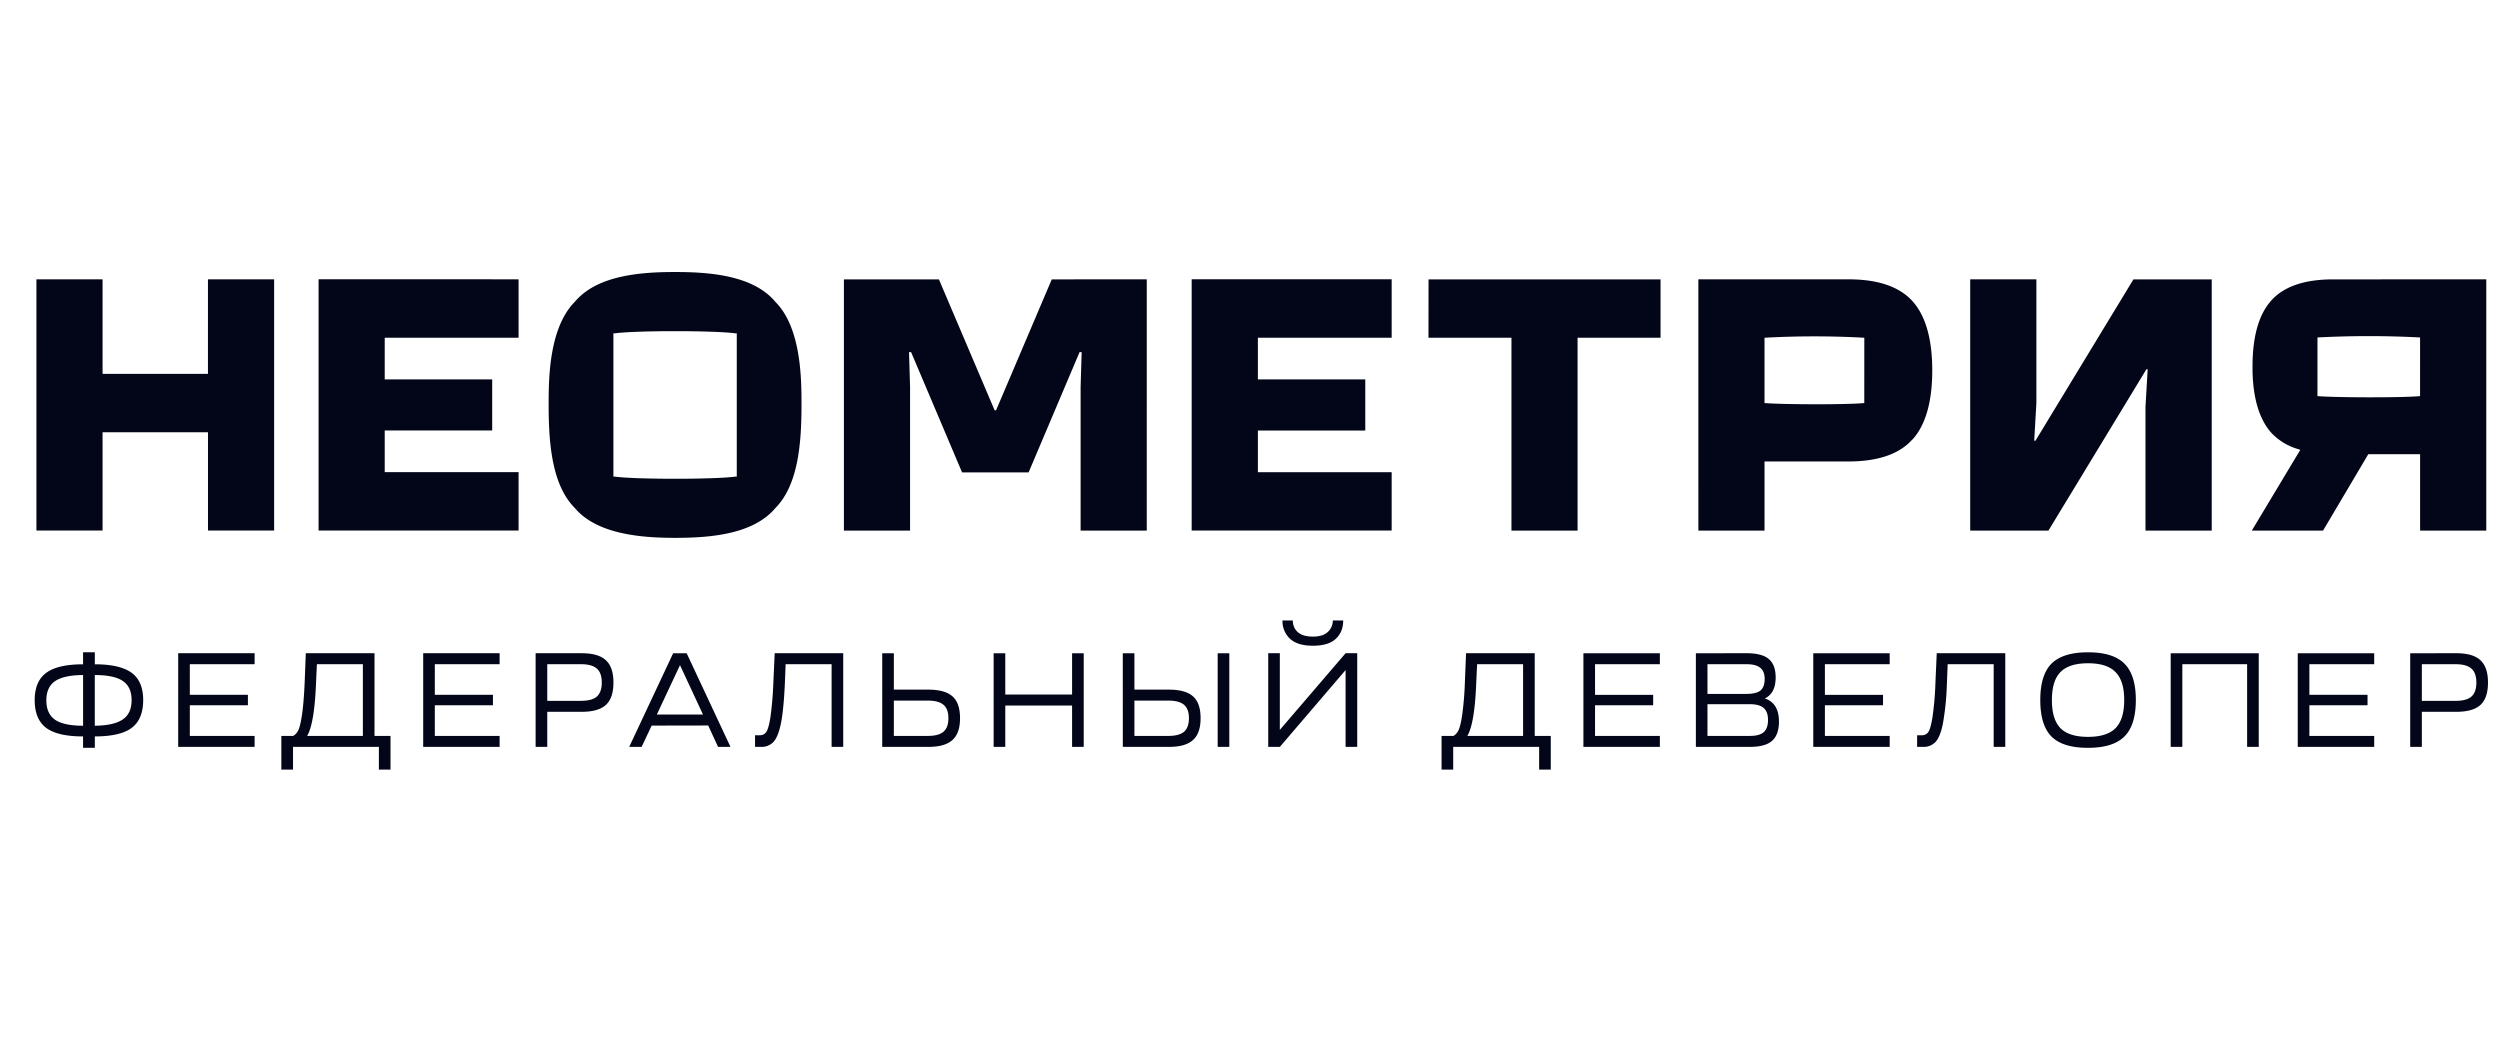
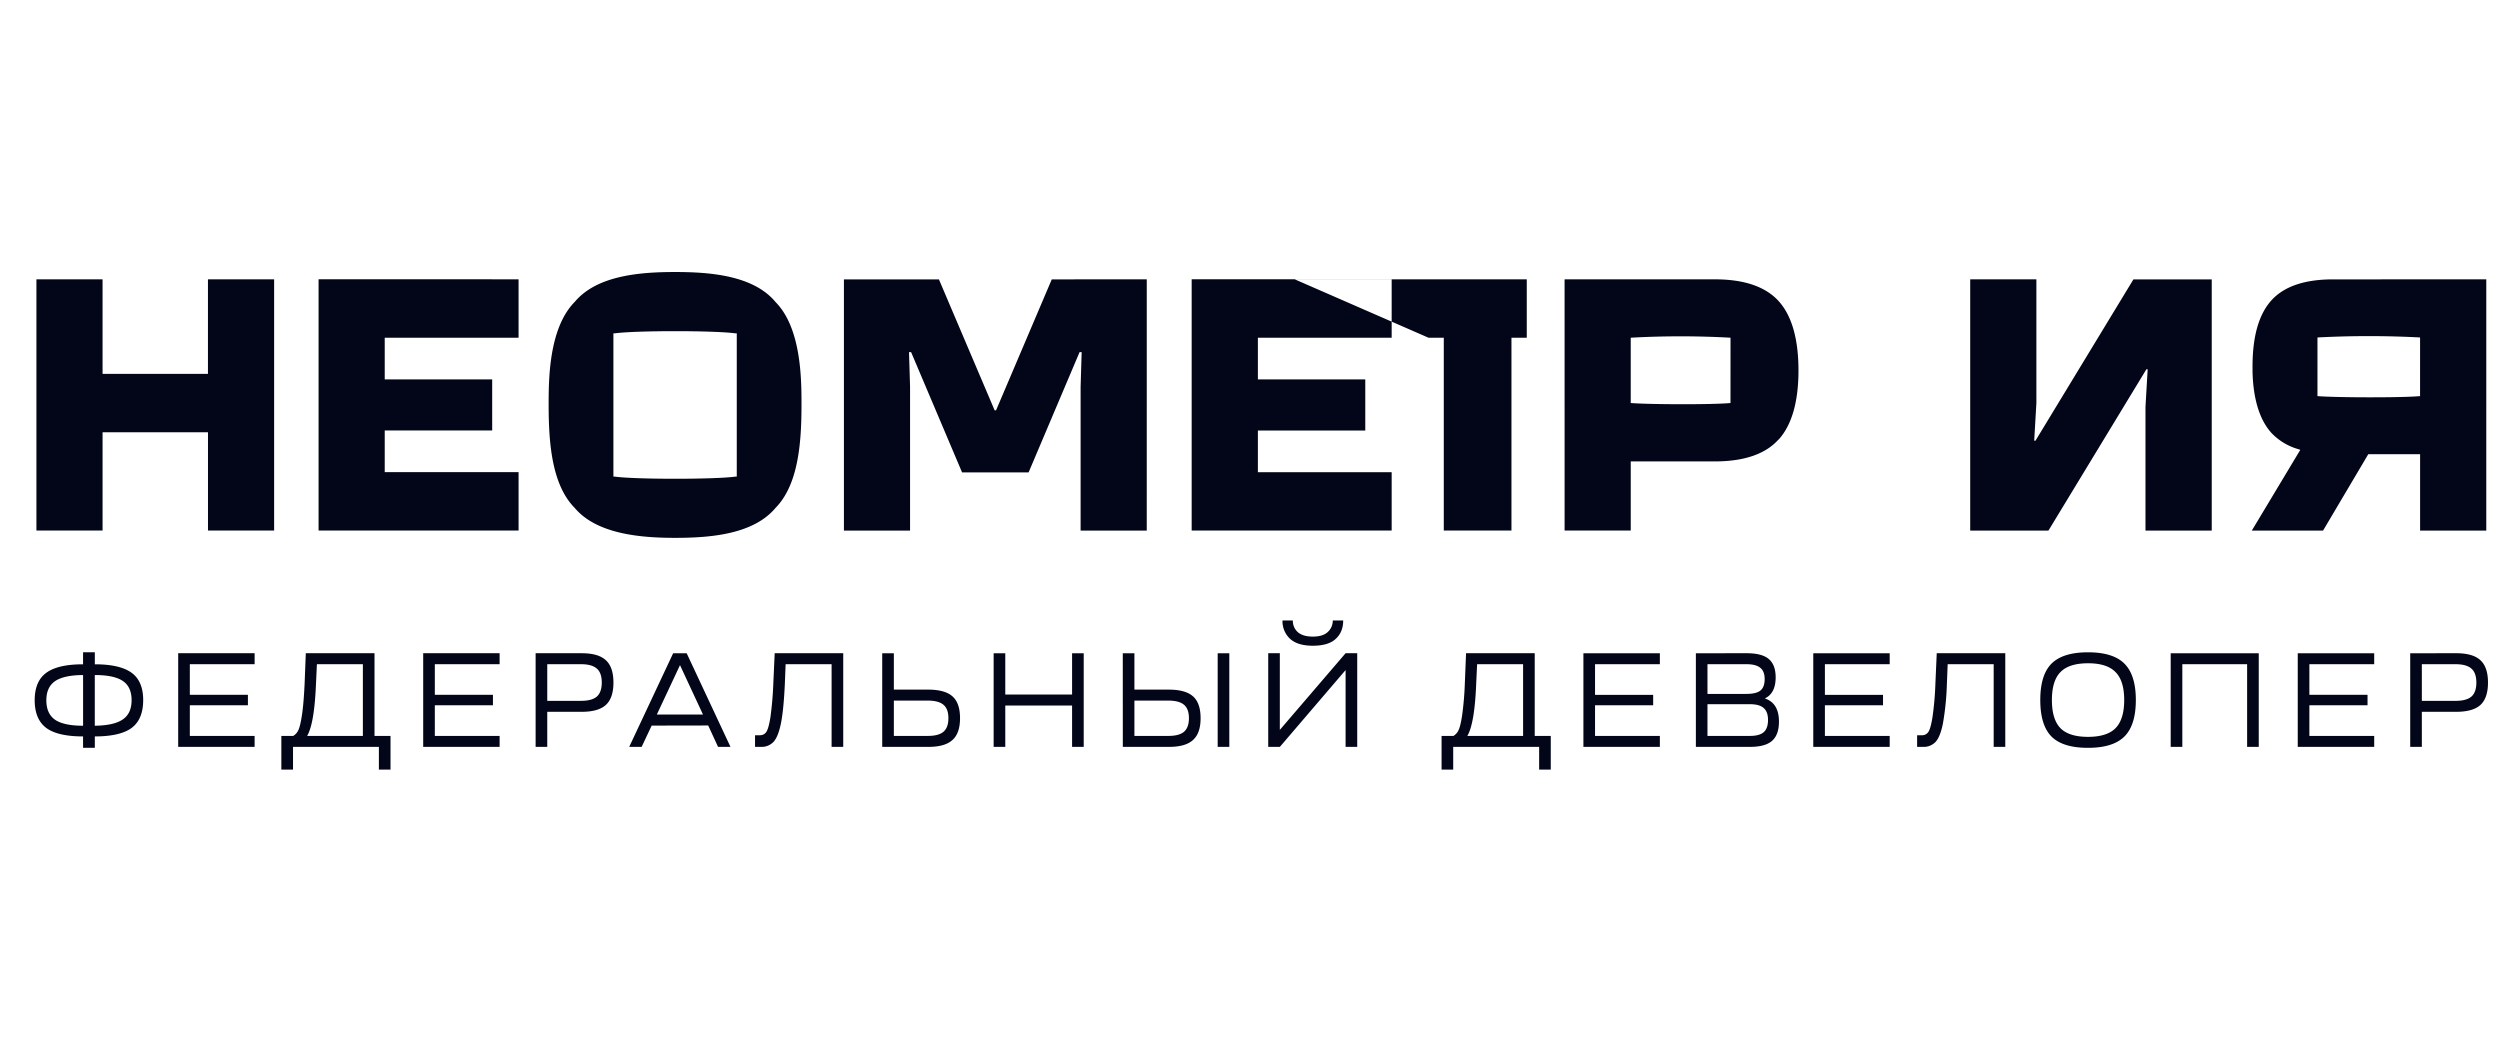
<svg xmlns="http://www.w3.org/2000/svg" width="72" height="30" fill="none">
-   <path fill="#020618" fill-rule="evenodd" d="M21.219 13.727h-.044c-.596.082-2.868.082-3.465 0h-.044V9.6h.044c.616-.083 2.85-.083 3.465 0h.044zm1.113-5.033c-.638-.763-1.88-.86-2.89-.86-1.008 0-2.25.097-2.889.86-.752.76-.752 2.252-.752 2.968 0 1.091.09 2.298.75 2.965.648.773 1.96.863 2.892.863 1.01 0 2.25-.098 2.89-.86.66-.67.75-1.876.75-2.968 0-.716 0-2.208-.748-2.964zm-7.397-.65v1.682H11.08v1.2h3.095v1.472H11.08v1.2h3.855v1.682h-5.76V8.043zm-7.04 0v7.236H5.99v-2.83H2.954v2.83H1.049V8.045h1.905v2.723h3.035V8.045zM40.08 9.727V8.043h-5.76v7.237h5.76V13.6h-3.853v-1.2h3.093v-1.474h-3.093V9.726zm1.062-1.681h6.682v1.681h-2.39v5.554H43.53V9.726H41.14zm12.55 1.681a26 26 0 0 0-2.874 0v1.881c.512.043 2.358.05 2.873 0zm1.957.941c0 .902-.192 1.575-.572 1.993h-.005c-.374.418-.99.629-1.837.629h-2.417v1.991h-1.905V8.045h4.328c.839 0 1.456.207 1.837.627.38.42.571 1.094.571 1.995M30.291 8.046l-1.605 3.772h-.04l-1.605-3.772h-2.736v7.235h1.905v-4.142l-.03-.998h.06l1.468 3.464h1.916l1.468-3.464h.06l-.03 1v4.14h1.905V8.045zm28.33 4.647 2.822-4.647h2.255v7.235H61.79v-3.562l.063-1.085h-.036l-2.822 4.647h-2.253V8.045h1.906v3.562l-.063 1.085zm11.077-1.285c-.529.049-2.43.043-2.955 0V9.719a28 28 0 0 1 2.955 0zm-2.511-3.362c-.81 0-1.404.201-1.767.601s-.541 1.023-.547 1.869v.193c.021.793.205 1.383.544 1.759.209.22.475.382.772.467l.06.02-.032.053-1.365 2.273h2.052l1.303-2.201h1.492v2.201h1.906V8.045zM38.753 21.51v-2.212l-1.893 2.212h-.335v-2.697h.334v2.208l1.894-2.208h.335v2.697zm-1.816-3.641h.296q0 .203.142.335.147.13.435.13.285 0 .427-.13a.44.44 0 0 0 .147-.335h.3q0 .334-.216.531-.21.197-.658.197-.435 0-.654-.197a.69.69 0 0 1-.22-.531M1.33 19.379q-.33.243-.331.786 0 .547.331.798.33.246 1.062.246v.328h.339v-.328q.73 0 1.062-.246.33-.25.331-.798 0-.543-.33-.786-.333-.247-1.063-.247v-.346h-.339v.346q-.73 0-1.062.247m1.4 1.522v-1.46q.559 0 .81.173.25.17.25.551 0 .383-.255.555-.25.174-.804.181m-1.146-1.283q.255-.174.808-.177v1.46q-.555 0-.808-.173-.25-.177-.25-.559 0-.377.25-.551m3.547 1.892h2.201v-.316H5.467v-.882H7.14v-.301H5.467v-.882h1.866v-.316H5.132zm2.971.655v-.971h.342a.36.36 0 0 0 .143-.158q.057-.107.108-.44.05-.33.077-.909l.034-.874h1.979v2.381h.461v.971h-.335v-.655H8.439v.655zm.743-.971h1.605v-2.065H9.127l-.027.574q-.047 1.137-.254 1.491m3.342.316h2.201v-.316h-1.866v-.882h1.674v-.301h-1.674v-.882h1.866v-.316h-2.201zm3.238 0v-2.697h1.328q.477 0 .693.2.22.2.22.643 0 .444-.216.644t-.697.2h-.993v1.01zm1.309-2.381h-.974v1.055h.974q.311 0 .454-.123.142-.128.142-.404 0-.279-.142-.401-.143-.127-.454-.127m2.652-.316-1.266 2.697h.358l.289-.613 1.628-.003.284.616h.358l-1.262-2.697zm-.47 1.765.667-1.422.662 1.422zm2.828.932v-.335h.139q.119 0 .184-.093.066-.092.12-.424a10 10 0 0 0 .084-.982l.039-.863h1.974v2.697h-.335v-2.381h-1.324l-.023.578q-.034.732-.111 1.121-.078.385-.212.535a.47.47 0 0 1-.37.147zm3.663 0h1.328q.478 0 .693-.197.22-.195.22-.628 0-.435-.216-.628-.216-.195-.697-.196h-.993v-1.048h-.335zm1.309-.316h-.974v-1.017h.974q.313 0 .454.12.143.119.143.388 0 .266-.143.39-.142.12-.454.119m1.9.316v-2.697h.335v1.19h1.924v-1.19h.335v2.697h-.335v-1.19h-1.924v1.19zm3.72 0h1.327q.478 0 .693-.197.22-.195.22-.628 0-.435-.216-.628-.216-.195-.697-.196h-.993v-1.048h-.335zm1.308-.316h-.974v-1.017h.974q.312 0 .454.12.142.119.142.388 0 .266-.142.39-.142.12-.454.119m1.424-2.381v2.697h.335v-2.697zm6.448 2.381v.971h.335v-.655h2.475v.655h.335v-.971H44.2v-2.381h-1.978l-.035.874a9 9 0 0 1-.077.91q-.05.33-.108.439a.36.36 0 0 1-.142.158zm2.348 0H42.26q.208-.354.254-1.491l.027-.574h1.324zm3.939.316h-2.202v-2.697h2.202v.316h-1.867v.882h1.674v.3h-1.674v.883h1.867zm1.037-2.697v2.697H50.4q.438 0 .634-.173.2-.174.2-.555 0-.532-.407-.667.311-.147.312-.605 0-.366-.201-.532-.195-.165-.635-.165zm.334 1.468H50.4q.269 0 .392.108.127.108.127.346 0 .24-.123.351-.124.108-.396.108h-1.225zm1.12-.297h-1.12v-.855h1.128q.27 0 .393.104.126.1.126.323 0 .228-.118.328-.12.1-.409.1m4.128 1.526h-2.201v-2.697h2.201v.316h-1.866v.882h1.674v.3h-1.674v.883h1.866zm.79-.335v.335h.165a.47.47 0 0 0 .37-.147q.134-.15.21-.535a8 8 0 0 0 .112-1.121l.023-.578h1.325v2.381h.334v-2.697h-1.974l-.038.863a9 9 0 0 1-.085.982q-.054.332-.12.424a.21.21 0 0 1-.184.093zm3.87-2.062q.328-.327 1.051-.327.724 0 1.05.327.328.328.328 1.048t-.327 1.048q-.328.328-1.051.328-.724 0-1.05-.324-.324-.327-.324-1.052 0-.724.323-1.048m.258.243q-.246.25-.246.805t.246.81q.247.25.793.25t.793-.25q.25-.255.25-.81t-.25-.805q-.247-.255-.793-.254-.546 0-.793.254m3.175-.543v2.697h.335v-2.381h1.866v2.381h.335v-2.697zm5.861 2.697h-2.202v-2.697h2.202v.316H66.51v.882h1.675v.3H66.51v.883h1.867zm1.037-2.697v2.697h.335V20.5h.993q.48 0 .697-.2.215-.2.215-.643 0-.444-.22-.644-.215-.2-.692-.2zm.335.316h.974q.311 0 .454.127.141.123.142.4 0 .278-.142.405-.144.123-.455.123h-.973z" clip-rule="evenodd" />
+   <path fill="#020618" fill-rule="evenodd" d="M21.219 13.727h-.044c-.596.082-2.868.082-3.465 0h-.044V9.6h.044c.616-.083 2.85-.083 3.465 0h.044zm1.113-5.033c-.638-.763-1.88-.86-2.89-.86-1.008 0-2.25.097-2.889.86-.752.76-.752 2.252-.752 2.968 0 1.091.09 2.298.75 2.965.648.773 1.96.863 2.892.863 1.01 0 2.25-.098 2.89-.86.66-.67.75-1.876.75-2.968 0-.716 0-2.208-.748-2.964zm-7.397-.65v1.682H11.08v1.2h3.095v1.472H11.08v1.2h3.855v1.682h-5.76V8.043zm-7.04 0v7.236H5.99v-2.83H2.954v2.83H1.049V8.045h1.905v2.723h3.035V8.045zM40.08 9.727V8.043h-5.76v7.237h5.76V13.6h-3.853v-1.2h3.093v-1.474h-3.093V9.726m1.062-1.681h6.682v1.681h-2.39v5.554H43.53V9.726H41.14zm12.55 1.681a26 26 0 0 0-2.874 0v1.881c.512.043 2.358.05 2.873 0zm1.957.941c0 .902-.192 1.575-.572 1.993h-.005c-.374.418-.99.629-1.837.629h-2.417v1.991h-1.905V8.045h4.328c.839 0 1.456.207 1.837.627.38.42.571 1.094.571 1.995M30.291 8.046l-1.605 3.772h-.04l-1.605-3.772h-2.736v7.235h1.905v-4.142l-.03-.998h.06l1.468 3.464h1.916l1.468-3.464h.06l-.03 1v4.14h1.905V8.045zm28.33 4.647 2.822-4.647h2.255v7.235H61.79v-3.562l.063-1.085h-.036l-2.822 4.647h-2.253V8.045h1.906v3.562l-.063 1.085zm11.077-1.285c-.529.049-2.43.043-2.955 0V9.719a28 28 0 0 1 2.955 0zm-2.511-3.362c-.81 0-1.404.201-1.767.601s-.541 1.023-.547 1.869v.193c.021.793.205 1.383.544 1.759.209.22.475.382.772.467l.06.02-.032.053-1.365 2.273h2.052l1.303-2.201h1.492v2.201h1.906V8.045zM38.753 21.51v-2.212l-1.893 2.212h-.335v-2.697h.334v2.208l1.894-2.208h.335v2.697zm-1.816-3.641h.296q0 .203.142.335.147.13.435.13.285 0 .427-.13a.44.44 0 0 0 .147-.335h.3q0 .334-.216.531-.21.197-.658.197-.435 0-.654-.197a.69.69 0 0 1-.22-.531M1.33 19.379q-.33.243-.331.786 0 .547.331.798.33.246 1.062.246v.328h.339v-.328q.73 0 1.062-.246.33-.25.331-.798 0-.543-.33-.786-.333-.247-1.063-.247v-.346h-.339v.346q-.73 0-1.062.247m1.4 1.522v-1.46q.559 0 .81.173.25.17.25.551 0 .383-.255.555-.25.174-.804.181m-1.146-1.283q.255-.174.808-.177v1.46q-.555 0-.808-.173-.25-.177-.25-.559 0-.377.25-.551m3.547 1.892h2.201v-.316H5.467v-.882H7.14v-.301H5.467v-.882h1.866v-.316H5.132zm2.971.655v-.971h.342a.36.36 0 0 0 .143-.158q.057-.107.108-.44.05-.33.077-.909l.034-.874h1.979v2.381h.461v.971h-.335v-.655H8.439v.655zm.743-.971h1.605v-2.065H9.127l-.027.574q-.047 1.137-.254 1.491m3.342.316h2.201v-.316h-1.866v-.882h1.674v-.301h-1.674v-.882h1.866v-.316h-2.201zm3.238 0v-2.697h1.328q.477 0 .693.2.22.2.22.643 0 .444-.216.644t-.697.2h-.993v1.01zm1.309-2.381h-.974v1.055h.974q.311 0 .454-.123.142-.128.142-.404 0-.279-.142-.401-.143-.127-.454-.127m2.652-.316-1.266 2.697h.358l.289-.613 1.628-.003.284.616h.358l-1.262-2.697zm-.47 1.765.667-1.422.662 1.422zm2.828.932v-.335h.139q.119 0 .184-.093.066-.092.12-.424a10 10 0 0 0 .084-.982l.039-.863h1.974v2.697h-.335v-2.381h-1.324l-.023.578q-.034.732-.111 1.121-.078.385-.212.535a.47.47 0 0 1-.37.147zm3.663 0h1.328q.478 0 .693-.197.22-.195.22-.628 0-.435-.216-.628-.216-.195-.697-.196h-.993v-1.048h-.335zm1.309-.316h-.974v-1.017h.974q.313 0 .454.12.143.119.143.388 0 .266-.143.39-.142.12-.454.119m1.9.316v-2.697h.335v1.19h1.924v-1.19h.335v2.697h-.335v-1.19h-1.924v1.19zm3.72 0h1.327q.478 0 .693-.197.22-.195.22-.628 0-.435-.216-.628-.216-.195-.697-.196h-.993v-1.048h-.335zm1.308-.316h-.974v-1.017h.974q.312 0 .454.12.142.119.142.388 0 .266-.142.39-.142.12-.454.119m1.424-2.381v2.697h.335v-2.697zm6.448 2.381v.971h.335v-.655h2.475v.655h.335v-.971H44.2v-2.381h-1.978l-.035.874a9 9 0 0 1-.077.91q-.05.33-.108.439a.36.36 0 0 1-.142.158zm2.348 0H42.26q.208-.354.254-1.491l.027-.574h1.324zm3.939.316h-2.202v-2.697h2.202v.316h-1.867v.882h1.674v.3h-1.674v.883h1.867zm1.037-2.697v2.697H50.4q.438 0 .634-.173.2-.174.2-.555 0-.532-.407-.667.311-.147.312-.605 0-.366-.201-.532-.195-.165-.635-.165zm.334 1.468H50.4q.269 0 .392.108.127.108.127.346 0 .24-.123.351-.124.108-.396.108h-1.225zm1.12-.297h-1.12v-.855h1.128q.27 0 .393.104.126.1.126.323 0 .228-.118.328-.12.1-.409.1m4.128 1.526h-2.201v-2.697h2.201v.316h-1.866v.882h1.674v.3h-1.674v.883h1.866zm.79-.335v.335h.165a.47.47 0 0 0 .37-.147q.134-.15.21-.535a8 8 0 0 0 .112-1.121l.023-.578h1.325v2.381h.334v-2.697h-1.974l-.038.863a9 9 0 0 1-.085.982q-.054.332-.12.424a.21.21 0 0 1-.184.093zm3.87-2.062q.328-.327 1.051-.327.724 0 1.05.327.328.328.328 1.048t-.327 1.048q-.328.328-1.051.328-.724 0-1.05-.324-.324-.327-.324-1.052 0-.724.323-1.048m.258.243q-.246.25-.246.805t.246.81q.247.25.793.25t.793-.25q.25-.255.25-.81t-.25-.805q-.247-.255-.793-.254-.546 0-.793.254m3.175-.543v2.697h.335v-2.381h1.866v2.381h.335v-2.697zm5.861 2.697h-2.202v-2.697h2.202v.316H66.51v.882h1.675v.3H66.51v.883h1.867zm1.037-2.697v2.697h.335V20.5h.993q.48 0 .697-.2.215-.2.215-.643 0-.444-.22-.644-.215-.2-.692-.2zm.335.316h.974q.311 0 .454.127.141.123.142.4 0 .278-.142.405-.144.123-.455.123h-.973z" clip-rule="evenodd" />
</svg>